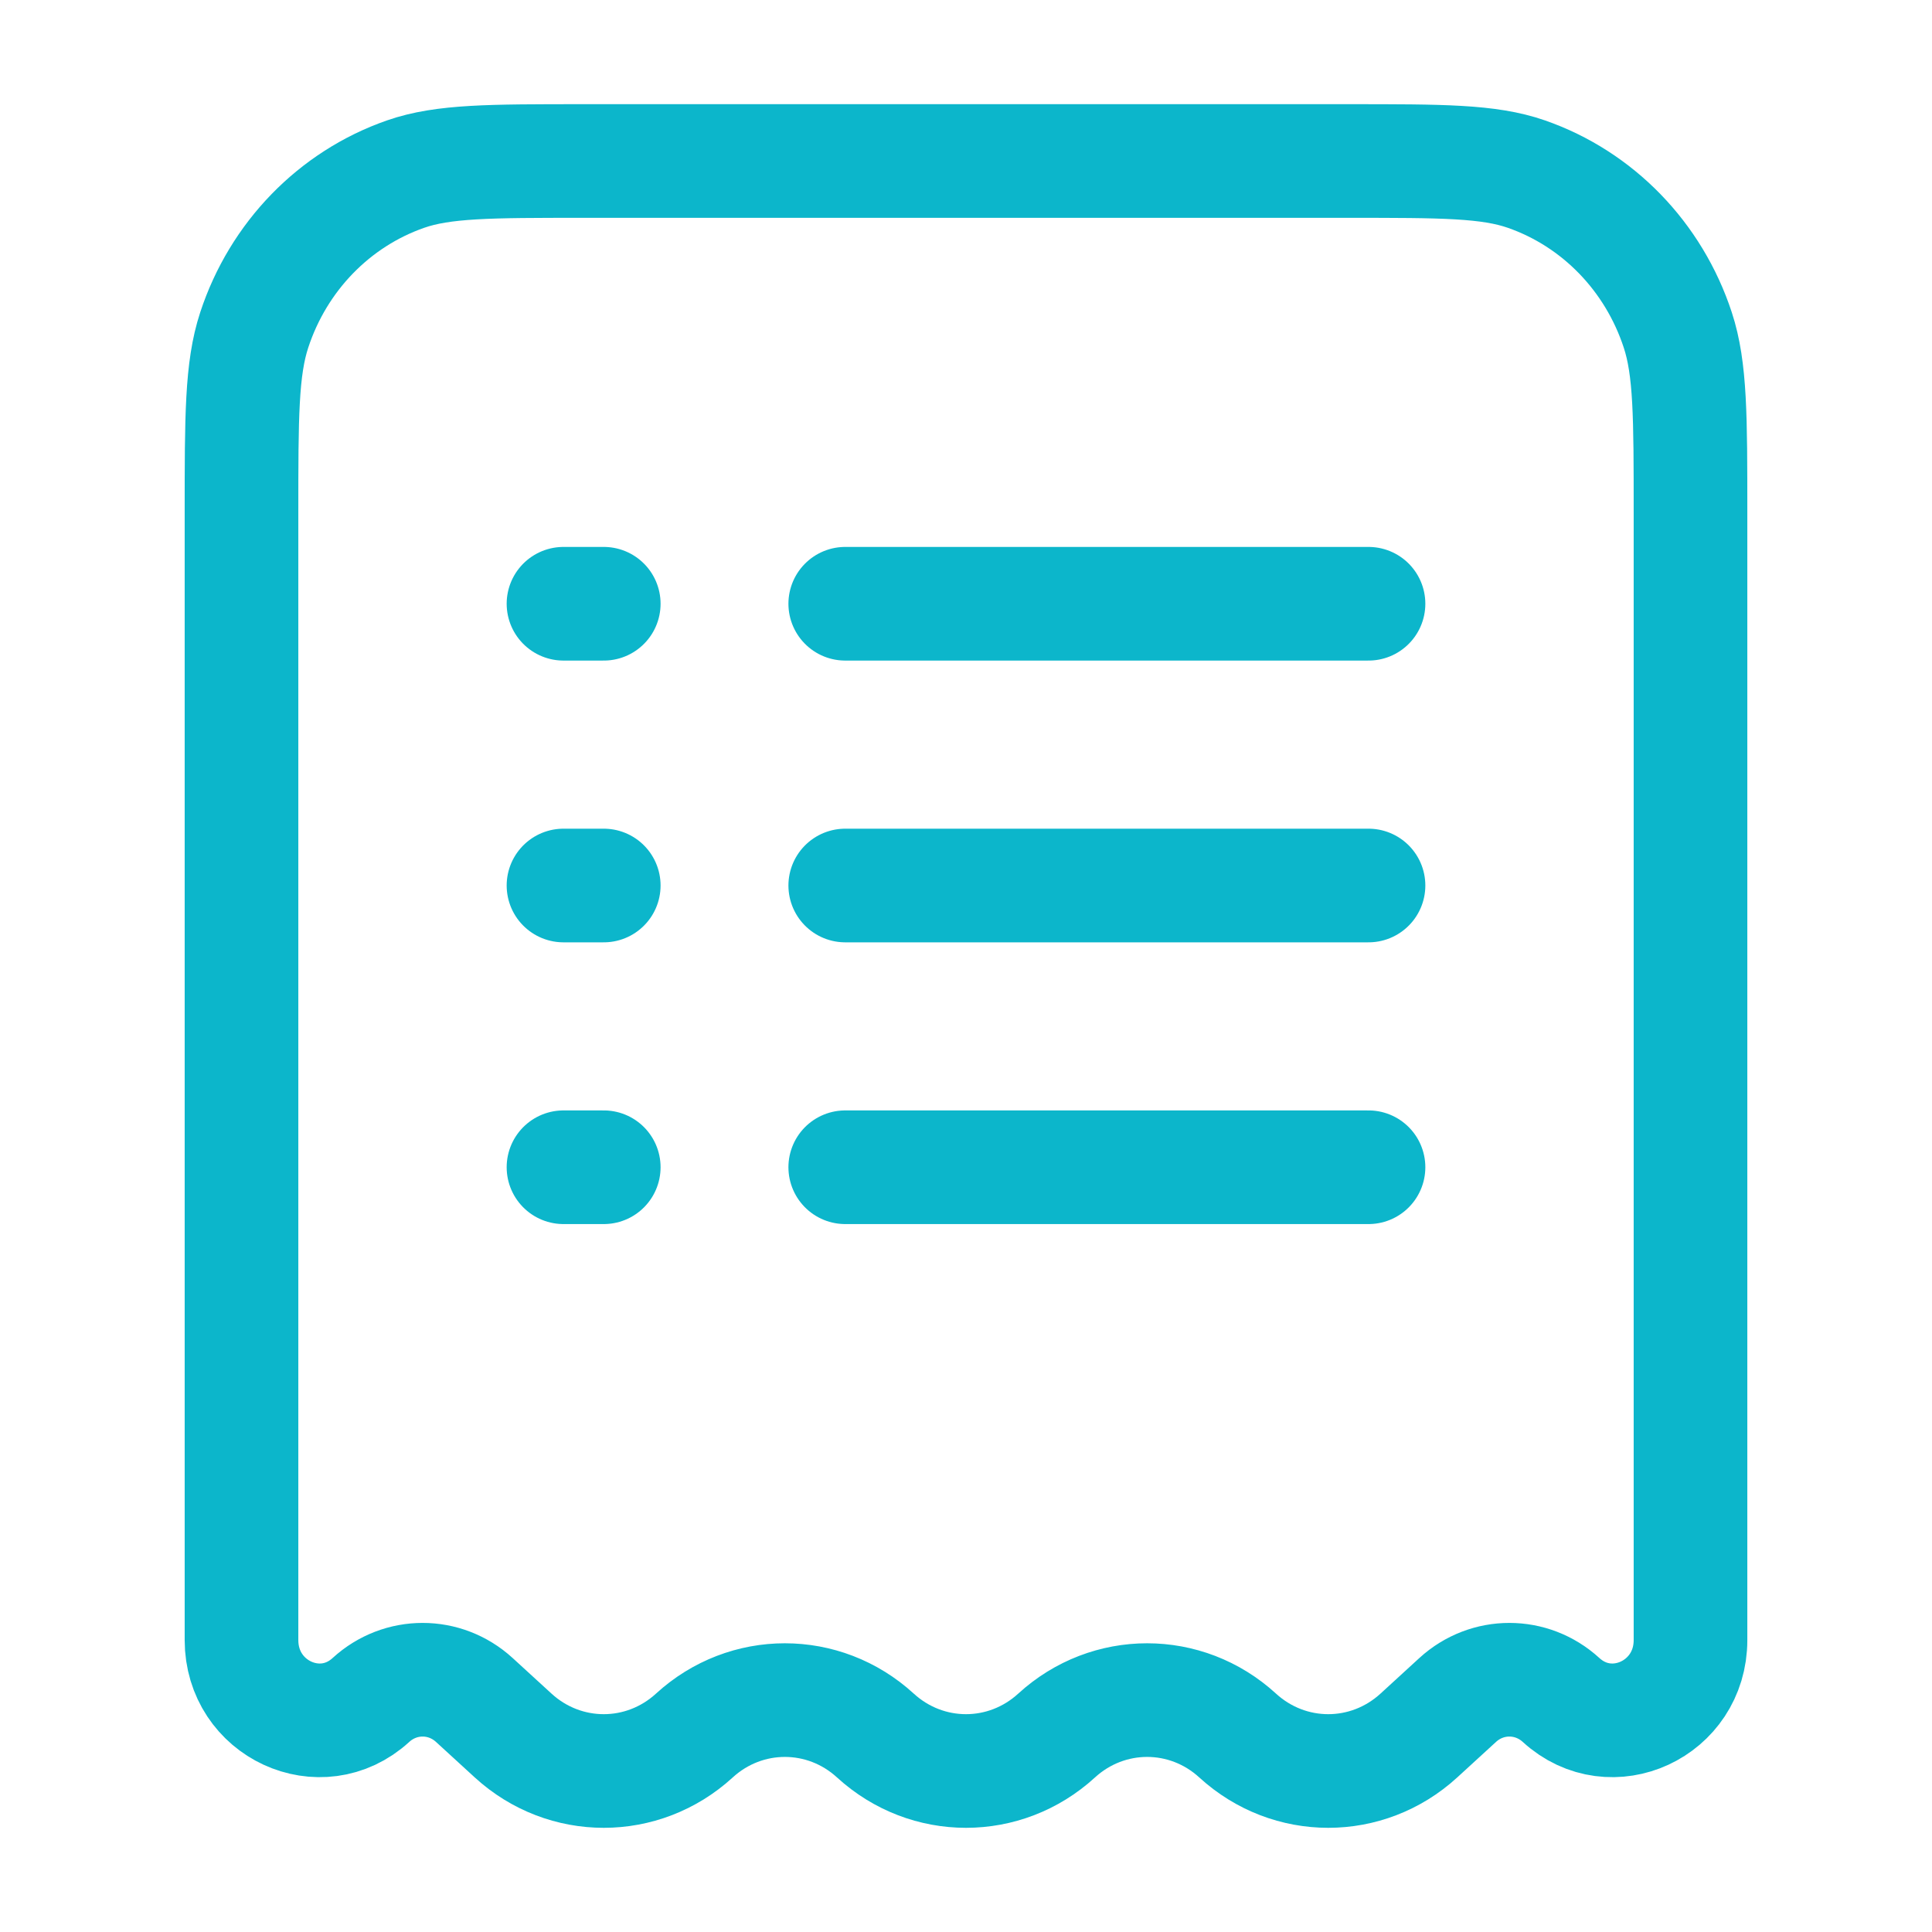
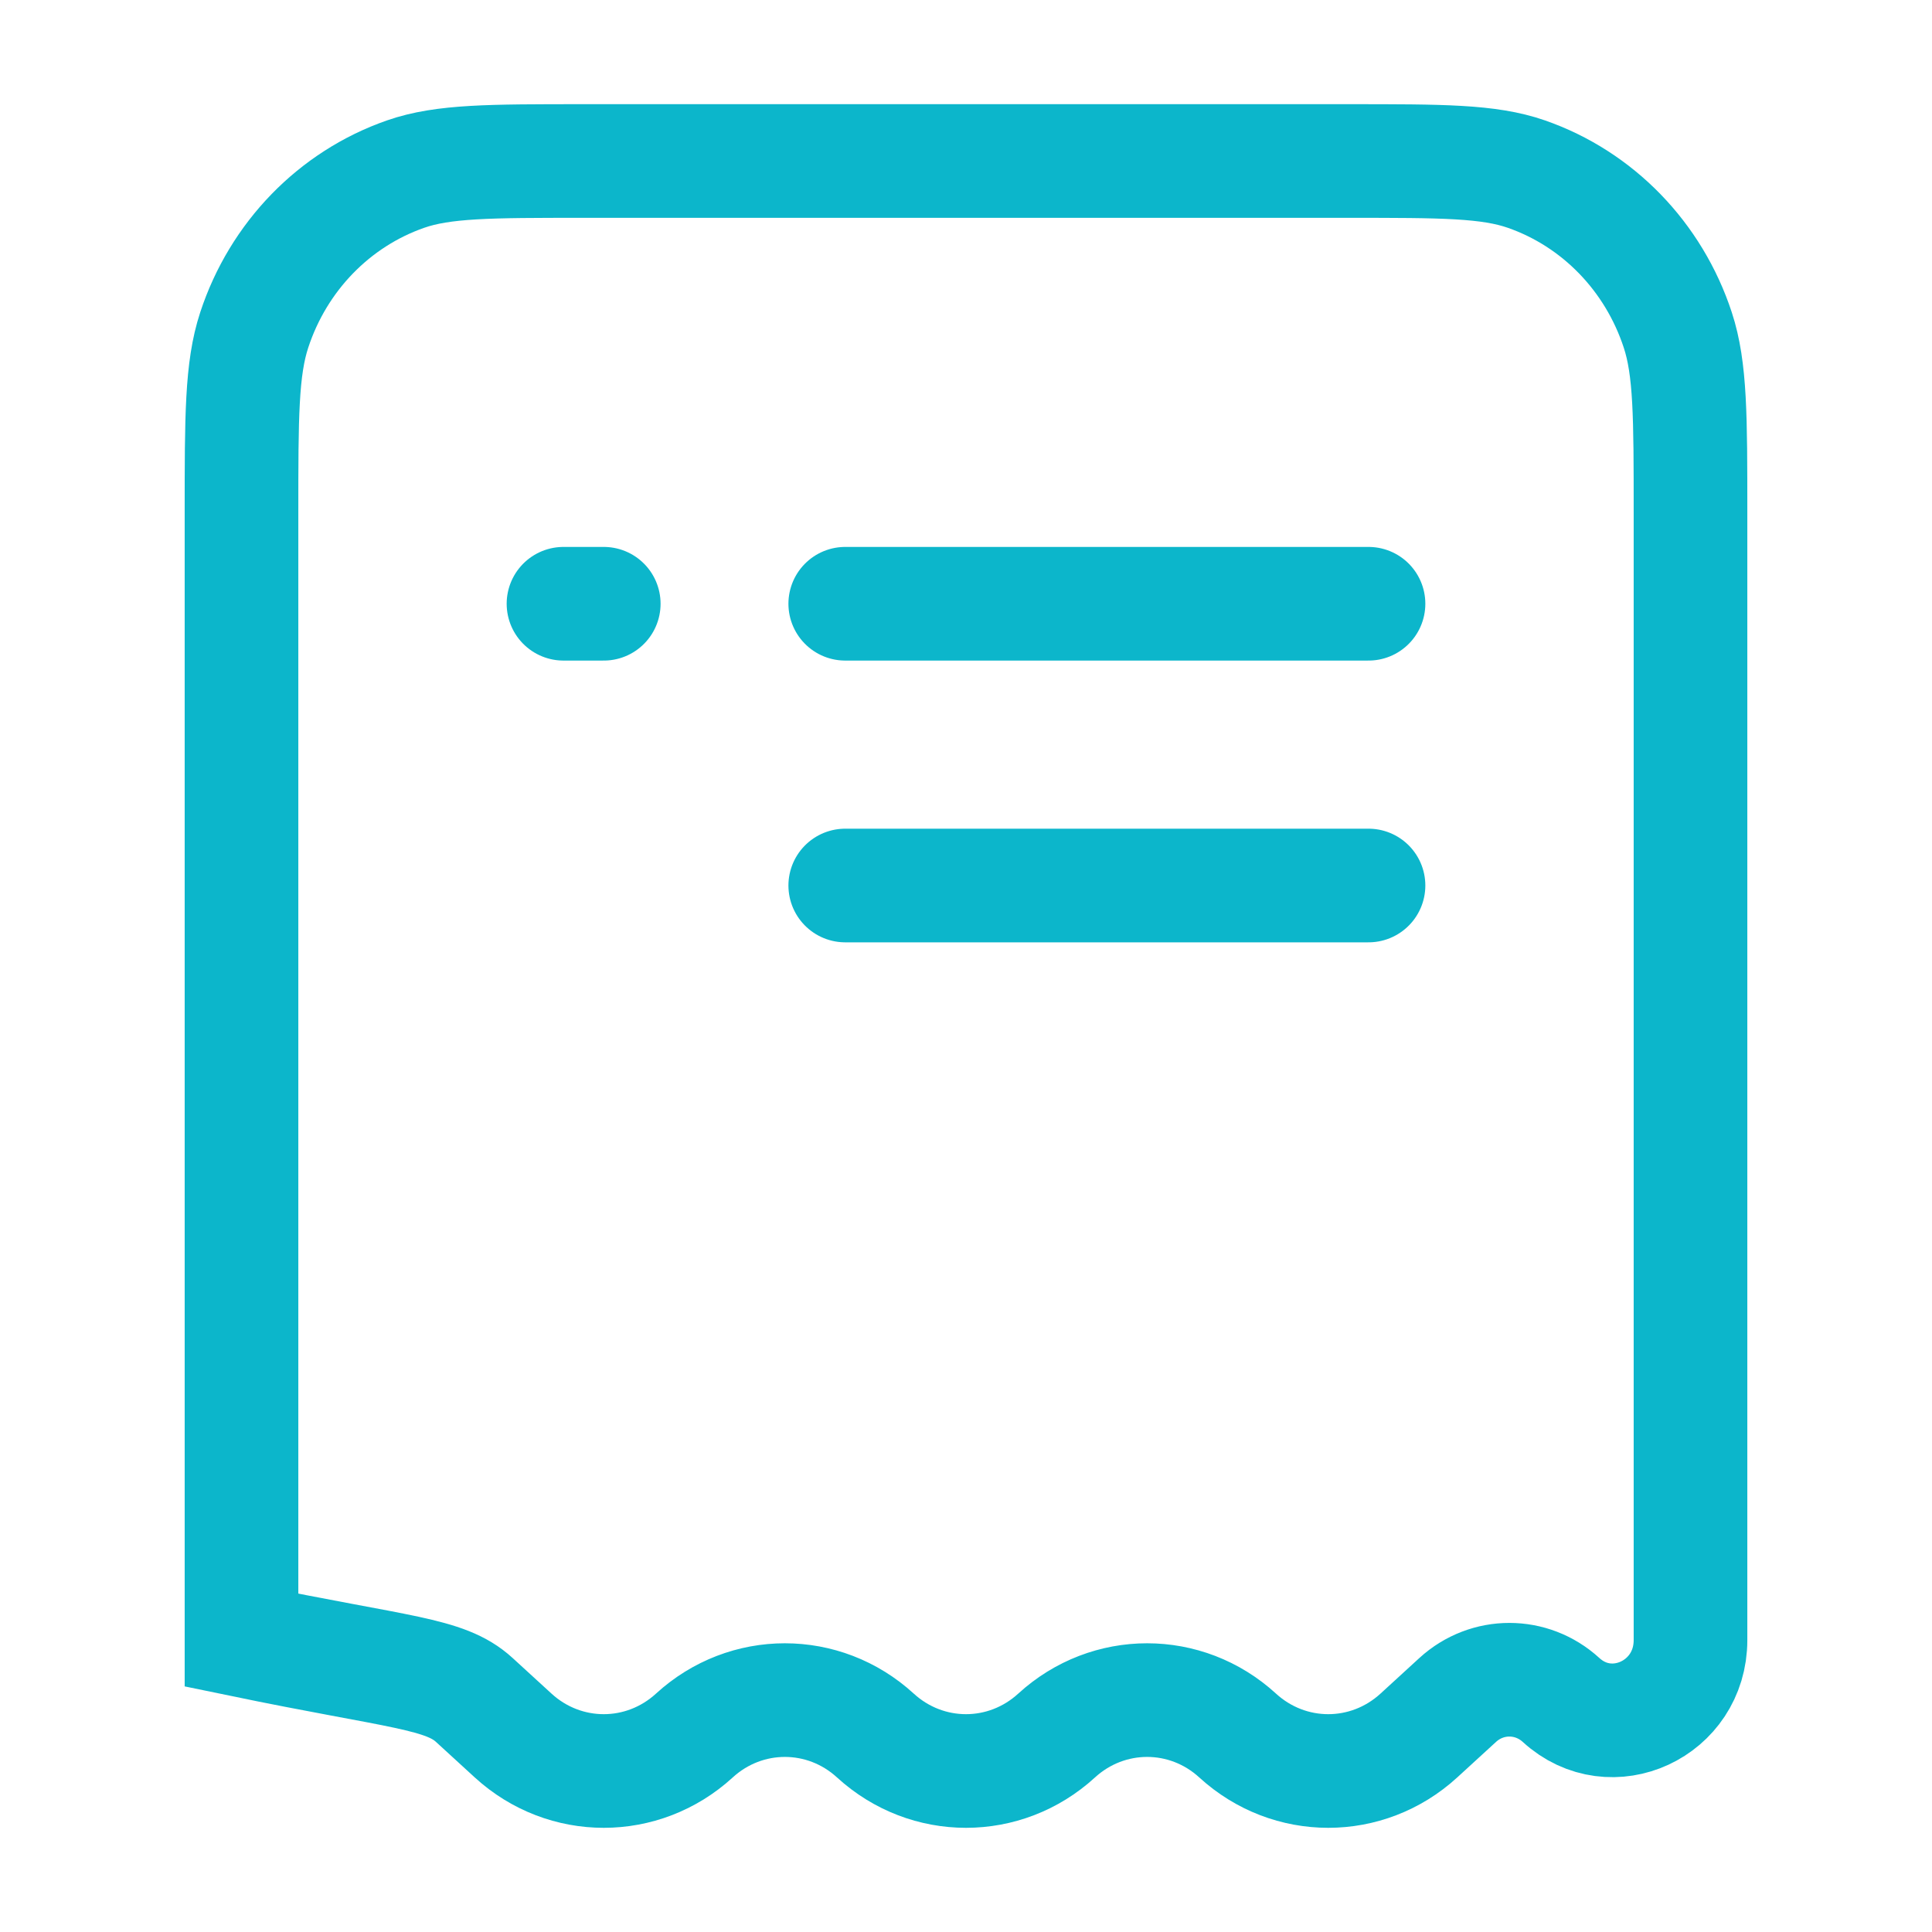
<svg xmlns="http://www.w3.org/2000/svg" width="68" height="68" viewBox="0 0 68 68" fill="none">
-   <path d="M47.472 5.667H20.528C17.244 5.667 15.602 5.667 14.278 6.127C11.768 7.001 9.796 9.03 8.948 11.615C8.5 12.978 8.5 14.668 8.5 18.049V57.727C8.5 60.158 11.291 61.449 13.056 59.833C14.094 58.884 15.656 58.884 16.694 59.833L18.062 61.086C19.88 62.749 22.62 62.749 24.438 61.086C26.255 59.422 28.995 59.422 30.812 61.086C32.63 62.749 35.37 62.749 37.188 61.086C39.005 59.422 41.745 59.422 43.562 61.086C45.38 62.749 48.12 62.749 49.938 61.086L51.306 59.833C52.344 58.884 53.906 58.884 54.944 59.833C56.709 61.449 59.5 60.158 59.5 57.727V18.049C59.5 14.668 59.5 12.978 59.052 11.615C58.204 9.03 56.233 7.001 53.722 6.127C52.398 5.667 50.756 5.667 47.472 5.667Z" stroke="#0CB6CB" stroke-width="4" />
+   <path d="M47.472 5.667H20.528C17.244 5.667 15.602 5.667 14.278 6.127C11.768 7.001 9.796 9.03 8.948 11.615C8.5 12.978 8.5 14.668 8.5 18.049V57.727C14.094 58.884 15.656 58.884 16.694 59.833L18.062 61.086C19.88 62.749 22.62 62.749 24.438 61.086C26.255 59.422 28.995 59.422 30.812 61.086C32.63 62.749 35.37 62.749 37.188 61.086C39.005 59.422 41.745 59.422 43.562 61.086C45.38 62.749 48.12 62.749 49.938 61.086L51.306 59.833C52.344 58.884 53.906 58.884 54.944 59.833C56.709 61.449 59.5 60.158 59.5 57.727V18.049C59.5 14.668 59.5 12.978 59.052 11.615C58.204 9.03 56.233 7.001 53.722 6.127C52.398 5.667 50.756 5.667 47.472 5.667Z" stroke="#0CB6CB" stroke-width="4" />
  <path d="M29.75 31.167H48.167" stroke="#0CB6CB" stroke-width="4" stroke-linecap="round" />
-   <path d="M19.833 31.167H21.25" stroke="#0CB6CB" stroke-width="4" stroke-linecap="round" />
  <path d="M19.833 21.25H21.25" stroke="#0CB6CB" stroke-width="4" stroke-linecap="round" />
-   <path d="M19.833 41.083H21.25" stroke="#0CB6CB" stroke-width="4" stroke-linecap="round" />
  <path d="M29.75 21.25H48.167" stroke="#0CB6CB" stroke-width="4" stroke-linecap="round" />
-   <path d="M29.75 41.083H48.167" stroke="#0CB6CB" stroke-width="4" stroke-linecap="round" />
</svg>